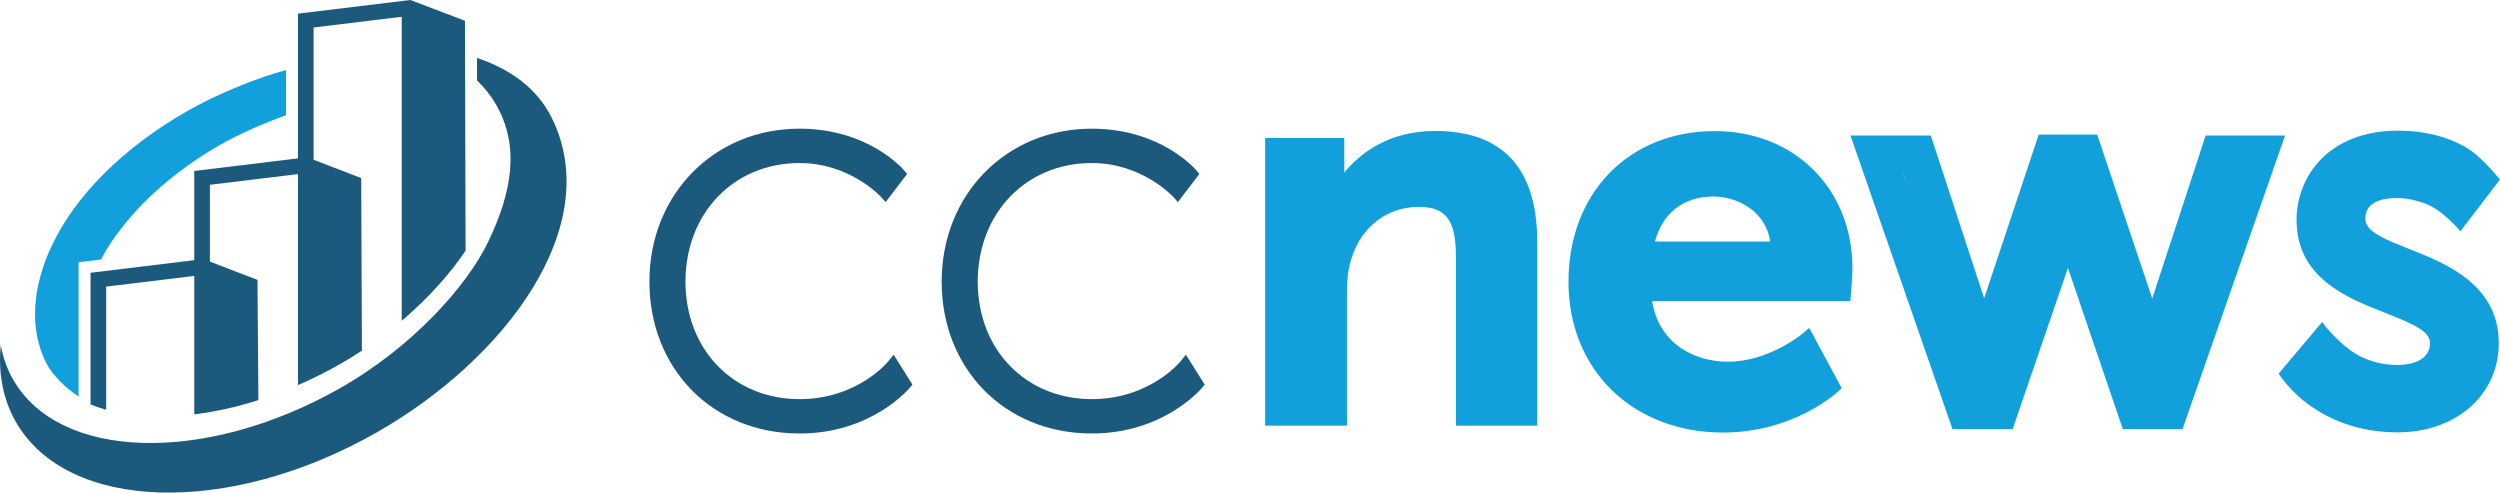
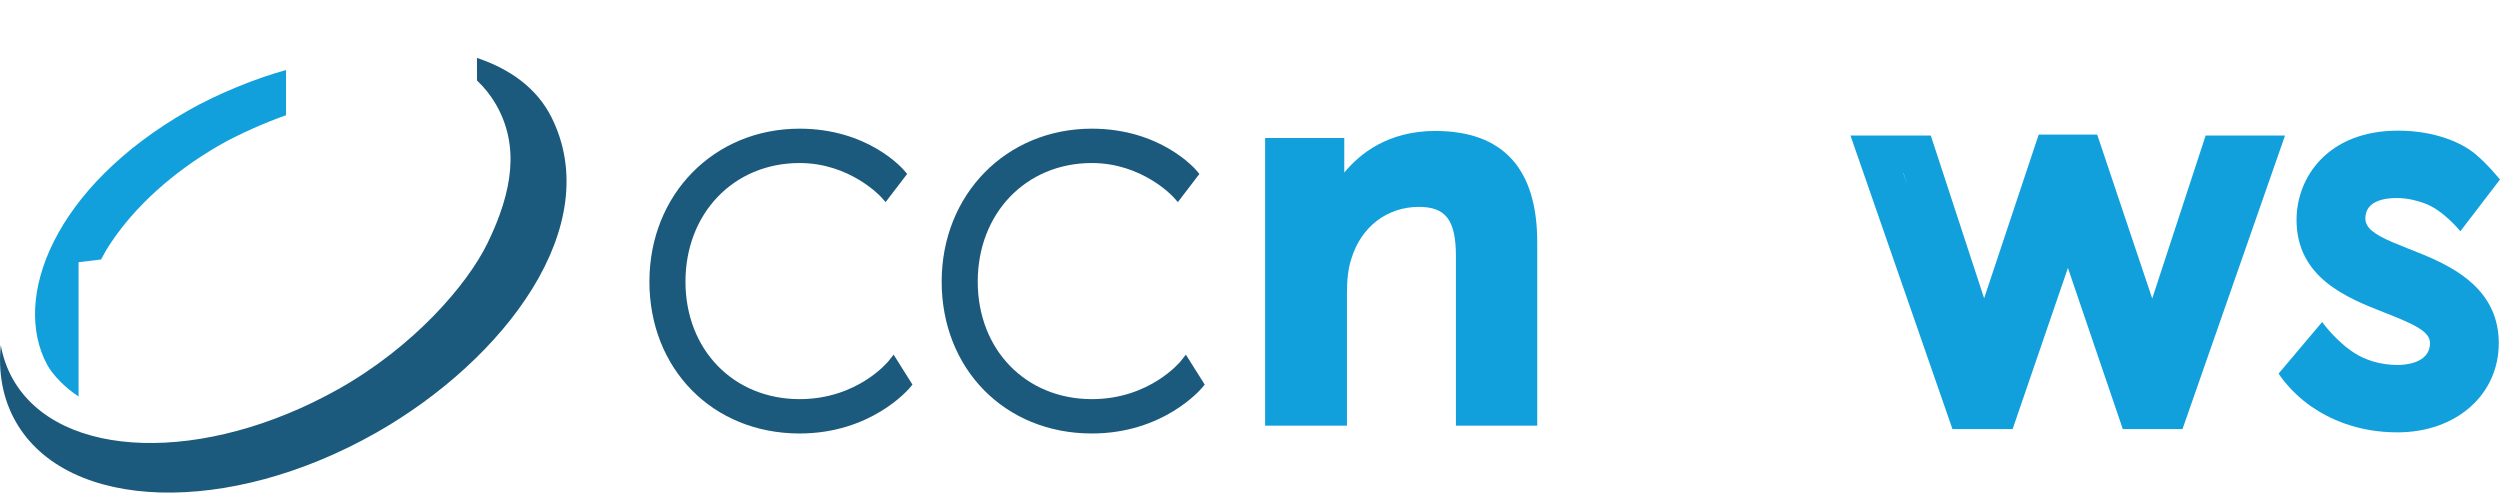
<svg xmlns="http://www.w3.org/2000/svg" id="b" data-name="Layer 2" viewBox="0 0 997.67 196.58">
  <g id="c" data-name="Layer 1">
    <g>
      <path d="M858.88,119.12l-21.96-65.41h-23.34l-21.78,65.33-21.28-64.94h-32.05l40.69,117.12h24.02l22.06-64.29,21.9,64.29h23.83l40.91-117.12h-31.68l-21.31,65.02ZM759.56,69.1h.09l1.52,4.64-1.61-4.64Z" style="fill: #11a0db;" />
      <path d="M954.59,96.59c-7.21-3.17-10.65-5.69-10.65-9.41,0-7.09,7.77-8.15,12.41-8.15s8.06,1.04,10.86,1.98c7.67,2.57,14.64,11.28,14.64,11.28l15.81-20.65s-4.77-5.93-9.8-10.15-15.59-9.35-30.93-9.35c-27.79,0-40.45,18.46-40.45,35.61,0,23.22,20.3,31.19,35.12,37,12.32,4.83,18.13,7.61,18.13,12.18,0,8.31-10.66,8.73-12.8,8.73-7.32,0-13.15-2.17-17-4.56-7.71-4.79-13.23-12.6-13.23-12.6l-17.38,20.59s4.44,7.18,13.04,13.13c6.93,4.79,18.29,10.32,34.37,10.32,23.44,0,40.45-14.98,40.45-35.61s-16.57-29.8-30.68-35.53c-1.5-.61-9.76-3.88-11.92-4.83Z" style="fill: #11a0db;" />
      <path d="M572.72,52.26c-18.86,0-30.18,9.18-36.26,16.61v-13.81h-31.59v114.82h32.66v-53c0-5.73.57-10.1,1.82-13.83,3.93-12.63,14.25-20.49,26.91-20.49,10.75,0,14.75,5.34,14.75,19.69v67.63h32.45v-73.22c0-29.46-13.71-44.4-40.74-44.4Z" style="fill: #11a0db;" />
-       <path d="M684.36,52.31c-34.4,0-58.43,24.73-58.43,60.15s25.93,60.15,61.67,60.15c28.09,0,45.25-15.76,45.96-16.43l1.39-1.3-12.94-24.03-2.32,2c-.13.12-13.6,11.5-30.15,11.5-12.39,0-27.35-6.41-30.26-24.23h79.12l.2-2.25c.03-.3.65-7.49.65-10.8,0-31.72-23.09-54.75-54.9-54.75ZM660.43,96.38c3.1-11.46,11.45-17.96,23.27-17.96,10.14,0,21.05,6.27,22.75,17.96h-46.02Z" style="fill: #11a0db;" />
-       <path d="M185.53,8.28L163.77,0l-44.86,5.44v57.76l-41.39,5.02v35.61l-41.39,5.02v52.54l.42.17c1.69.67,3.31,1.23,4.97,1.71l.85.25v-49.14l35.16-4.27v55.24l.75-.09c7.94-1.01,16.14-2.84,24.36-5.44l.47-.15-.35-47.98-19-7.29v-30.66l35.16-4.27v84.22l.93-.41c5.16-2.28,10.2-4.81,15-7.5,3.07-1.73,6.2-3.63,9.28-5.65l.3-.2-.28-68.88-19-7.29V10.97l35.16-4.27v121.32l1.1-.95c9.76-8.47,18.16-17.76,24.28-26.87l.11-.17-.25-91.75Z" style="fill: #1c5a7d;" />
      <path d="M31.36,104.64l8.97-1.09c1.23-2.39,2.3-4.23,4.07-6.87,9.4-14.03,24-27.63,42.92-38.59,7.77-4.5,18.97-9.35,26.82-12.11v-18.03c-11.8,3.21-27.22,9.42-39.08,16.18C21.44,74.72,4.51,119.09,18.85,145.6c2.23,4.11,7.37,9.32,12.51,12.63v-53.59Z" style="fill: #11a0db;" />
      <path d="M220,46.66c-5.72-11.36-16.31-19.09-29.66-23.55l.03,9.02c2.96,2.82,5.51,5.99,7.57,9.57,9.43,16.43,6.66,34.62-3.31,55.18-8.23,16.97-29.8,41.68-59.63,58.42-53.4,29.98-111.34,28.53-129.81-3.92-2.43-4.27-4.03-8.87-4.89-13.69-1.06,11.04.79,21.47,5.98,30.59,20.48,35.98,84.9,37.9,143.94,4.35,51.11-29.05,91.71-82.39,69.79-125.97Z" style="fill: #1c5a7d;" />
      <path d="M354.63,144.05c-.12.15-12.32,15.23-35.53,15.23-26.39,0-45.55-19.72-45.55-46.89s19.16-47.33,45.55-47.33c20.11,0,32.37,13.41,32.49,13.54l1.83,2.05,8.59-11.23-1.18-1.4c-.57-.68-14.4-16.67-41.74-16.67-34.16,0-59.93,26.24-59.93,61.04s25.2,60.6,59.93,60.6c28.44,0,43.36-17.5,43.98-18.24l1.06-1.27-7.51-11.95-2,2.52Z" style="fill: #1c5a7d;" />
      <path d="M471.26,144.05c-.12.15-12.32,15.23-35.53,15.23-26.39,0-45.55-19.72-45.55-46.89s19.16-47.33,45.55-47.33c20.11,0,32.37,13.41,32.49,13.54l1.83,2.05,8.59-11.23-1.18-1.4c-.57-.68-14.4-16.67-41.74-16.67-34.16,0-59.93,26.24-59.93,61.04s25.2,60.6,59.93,60.6c28.44,0,43.36-17.5,43.98-18.24l1.06-1.27-7.51-11.95-2,2.52Z" style="fill: #1c5a7d;" />
    </g>
  </g>
</svg>